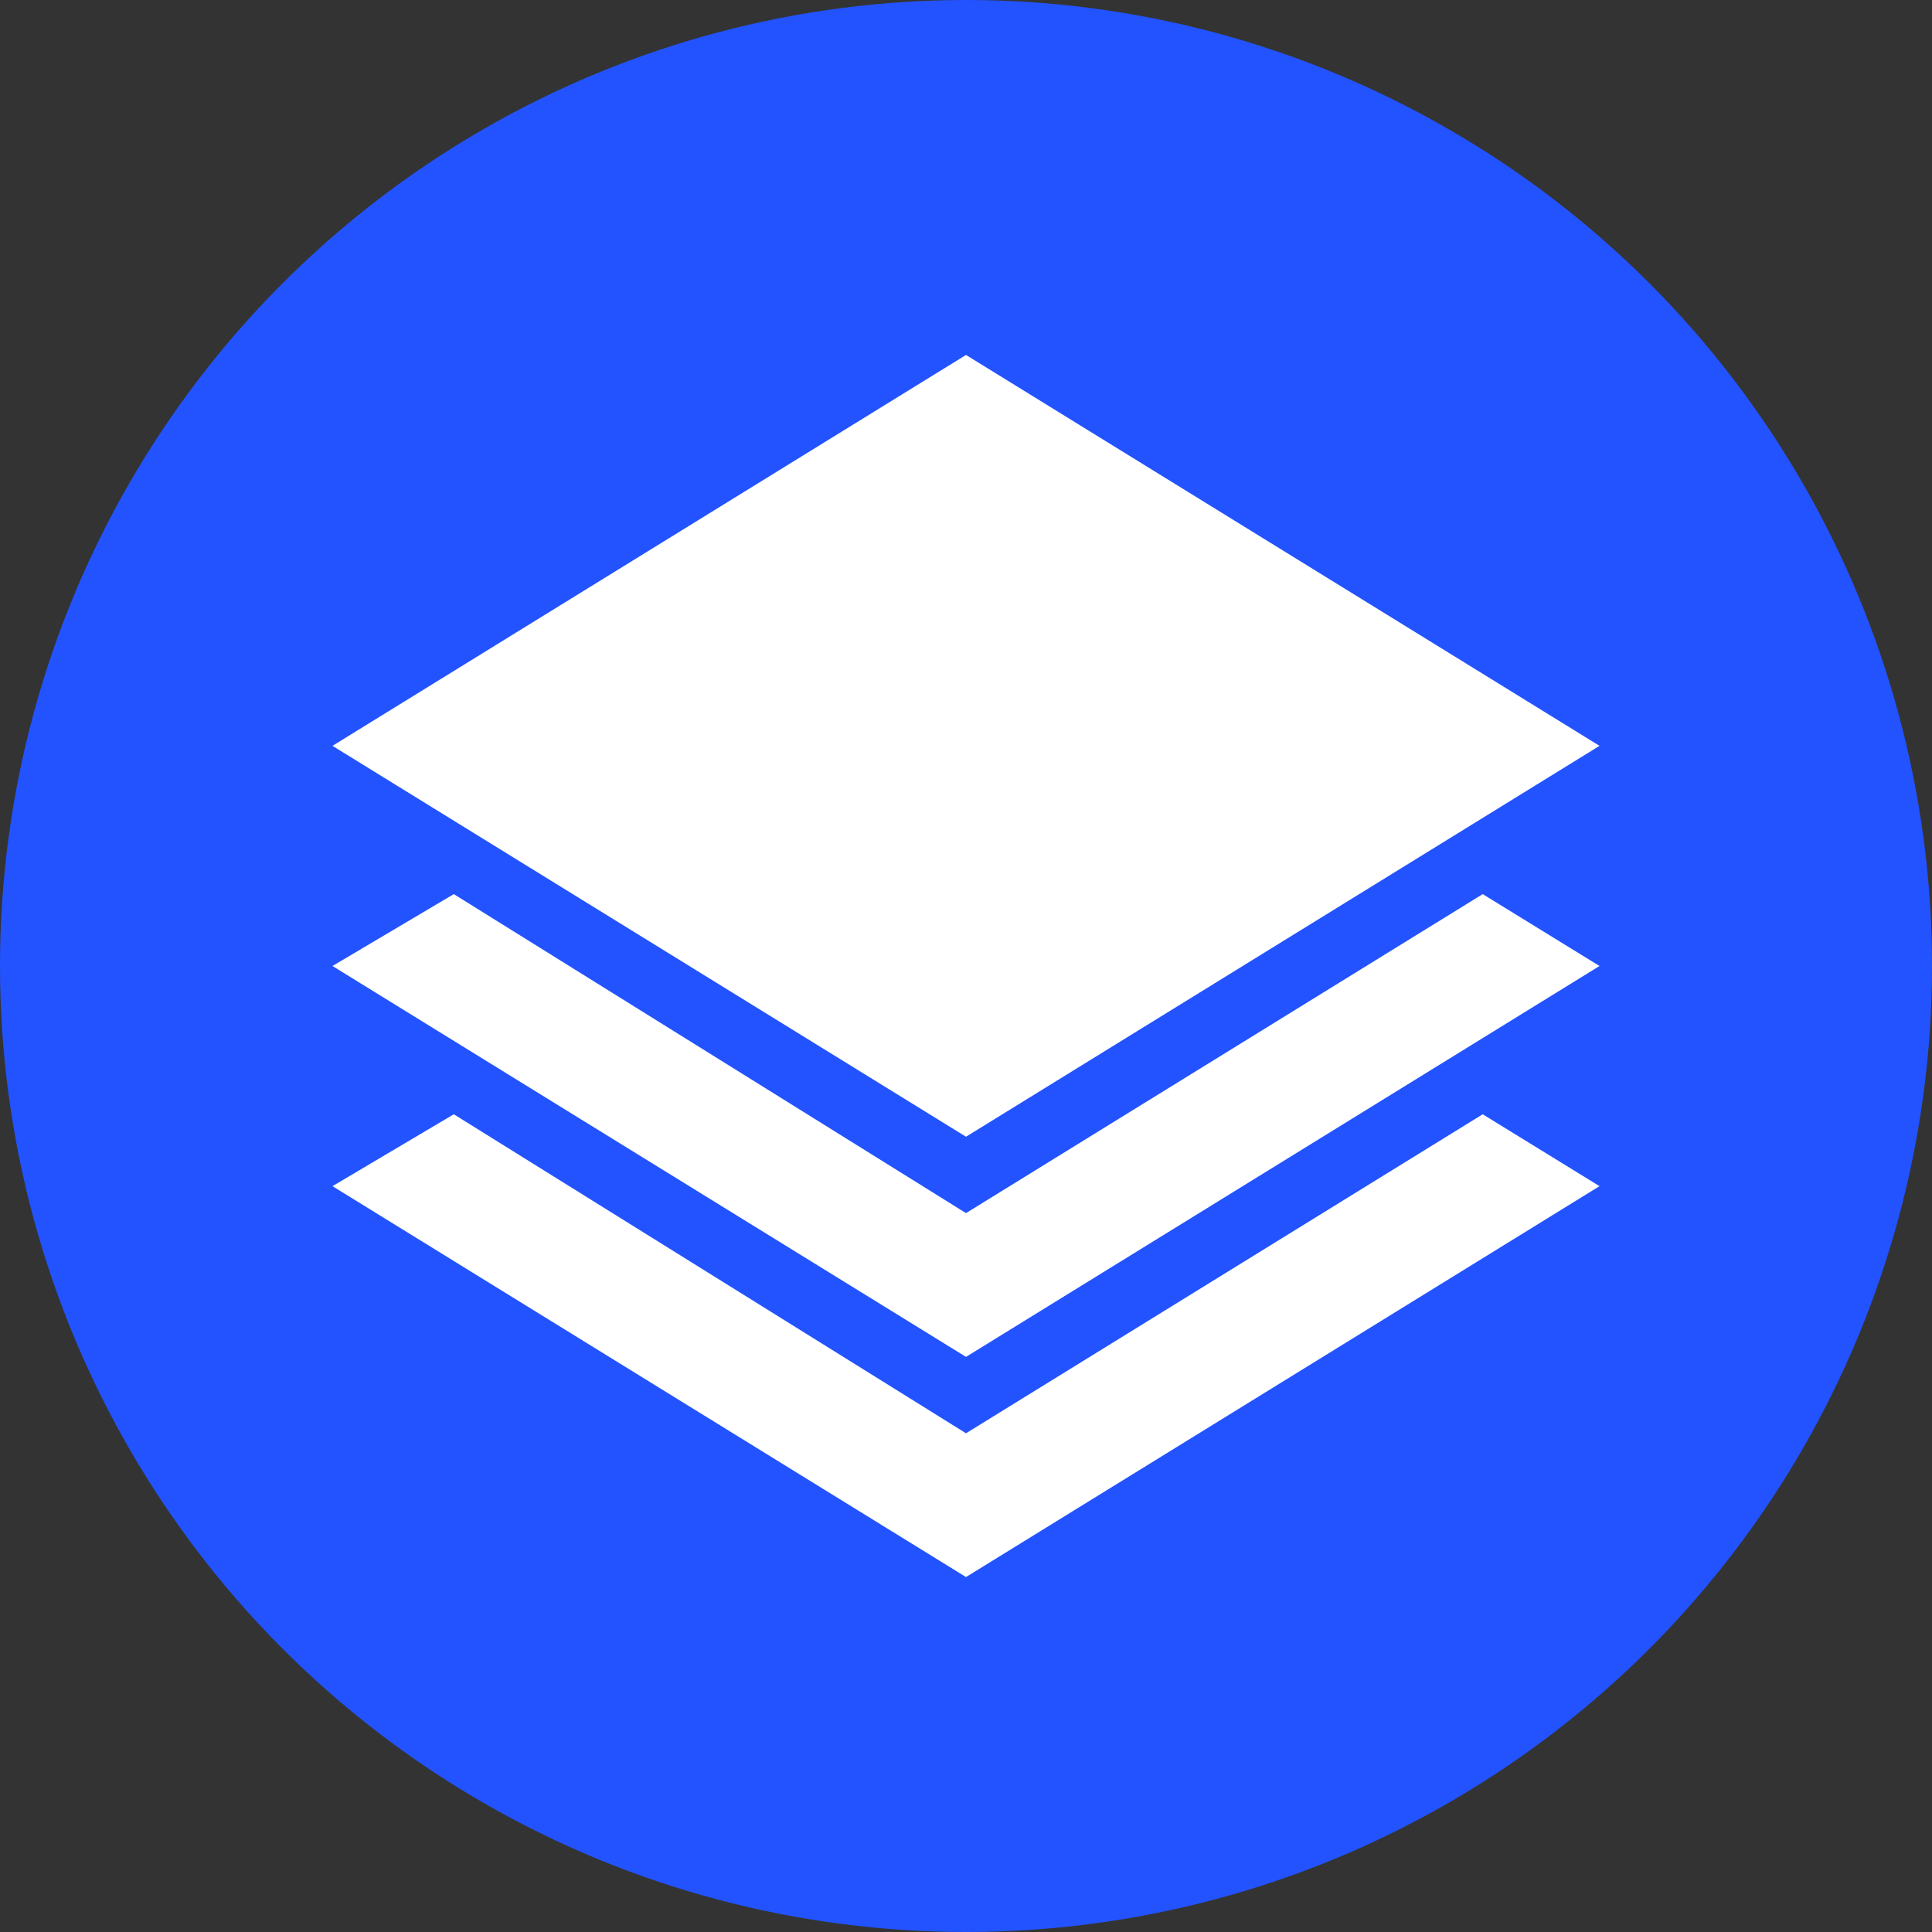
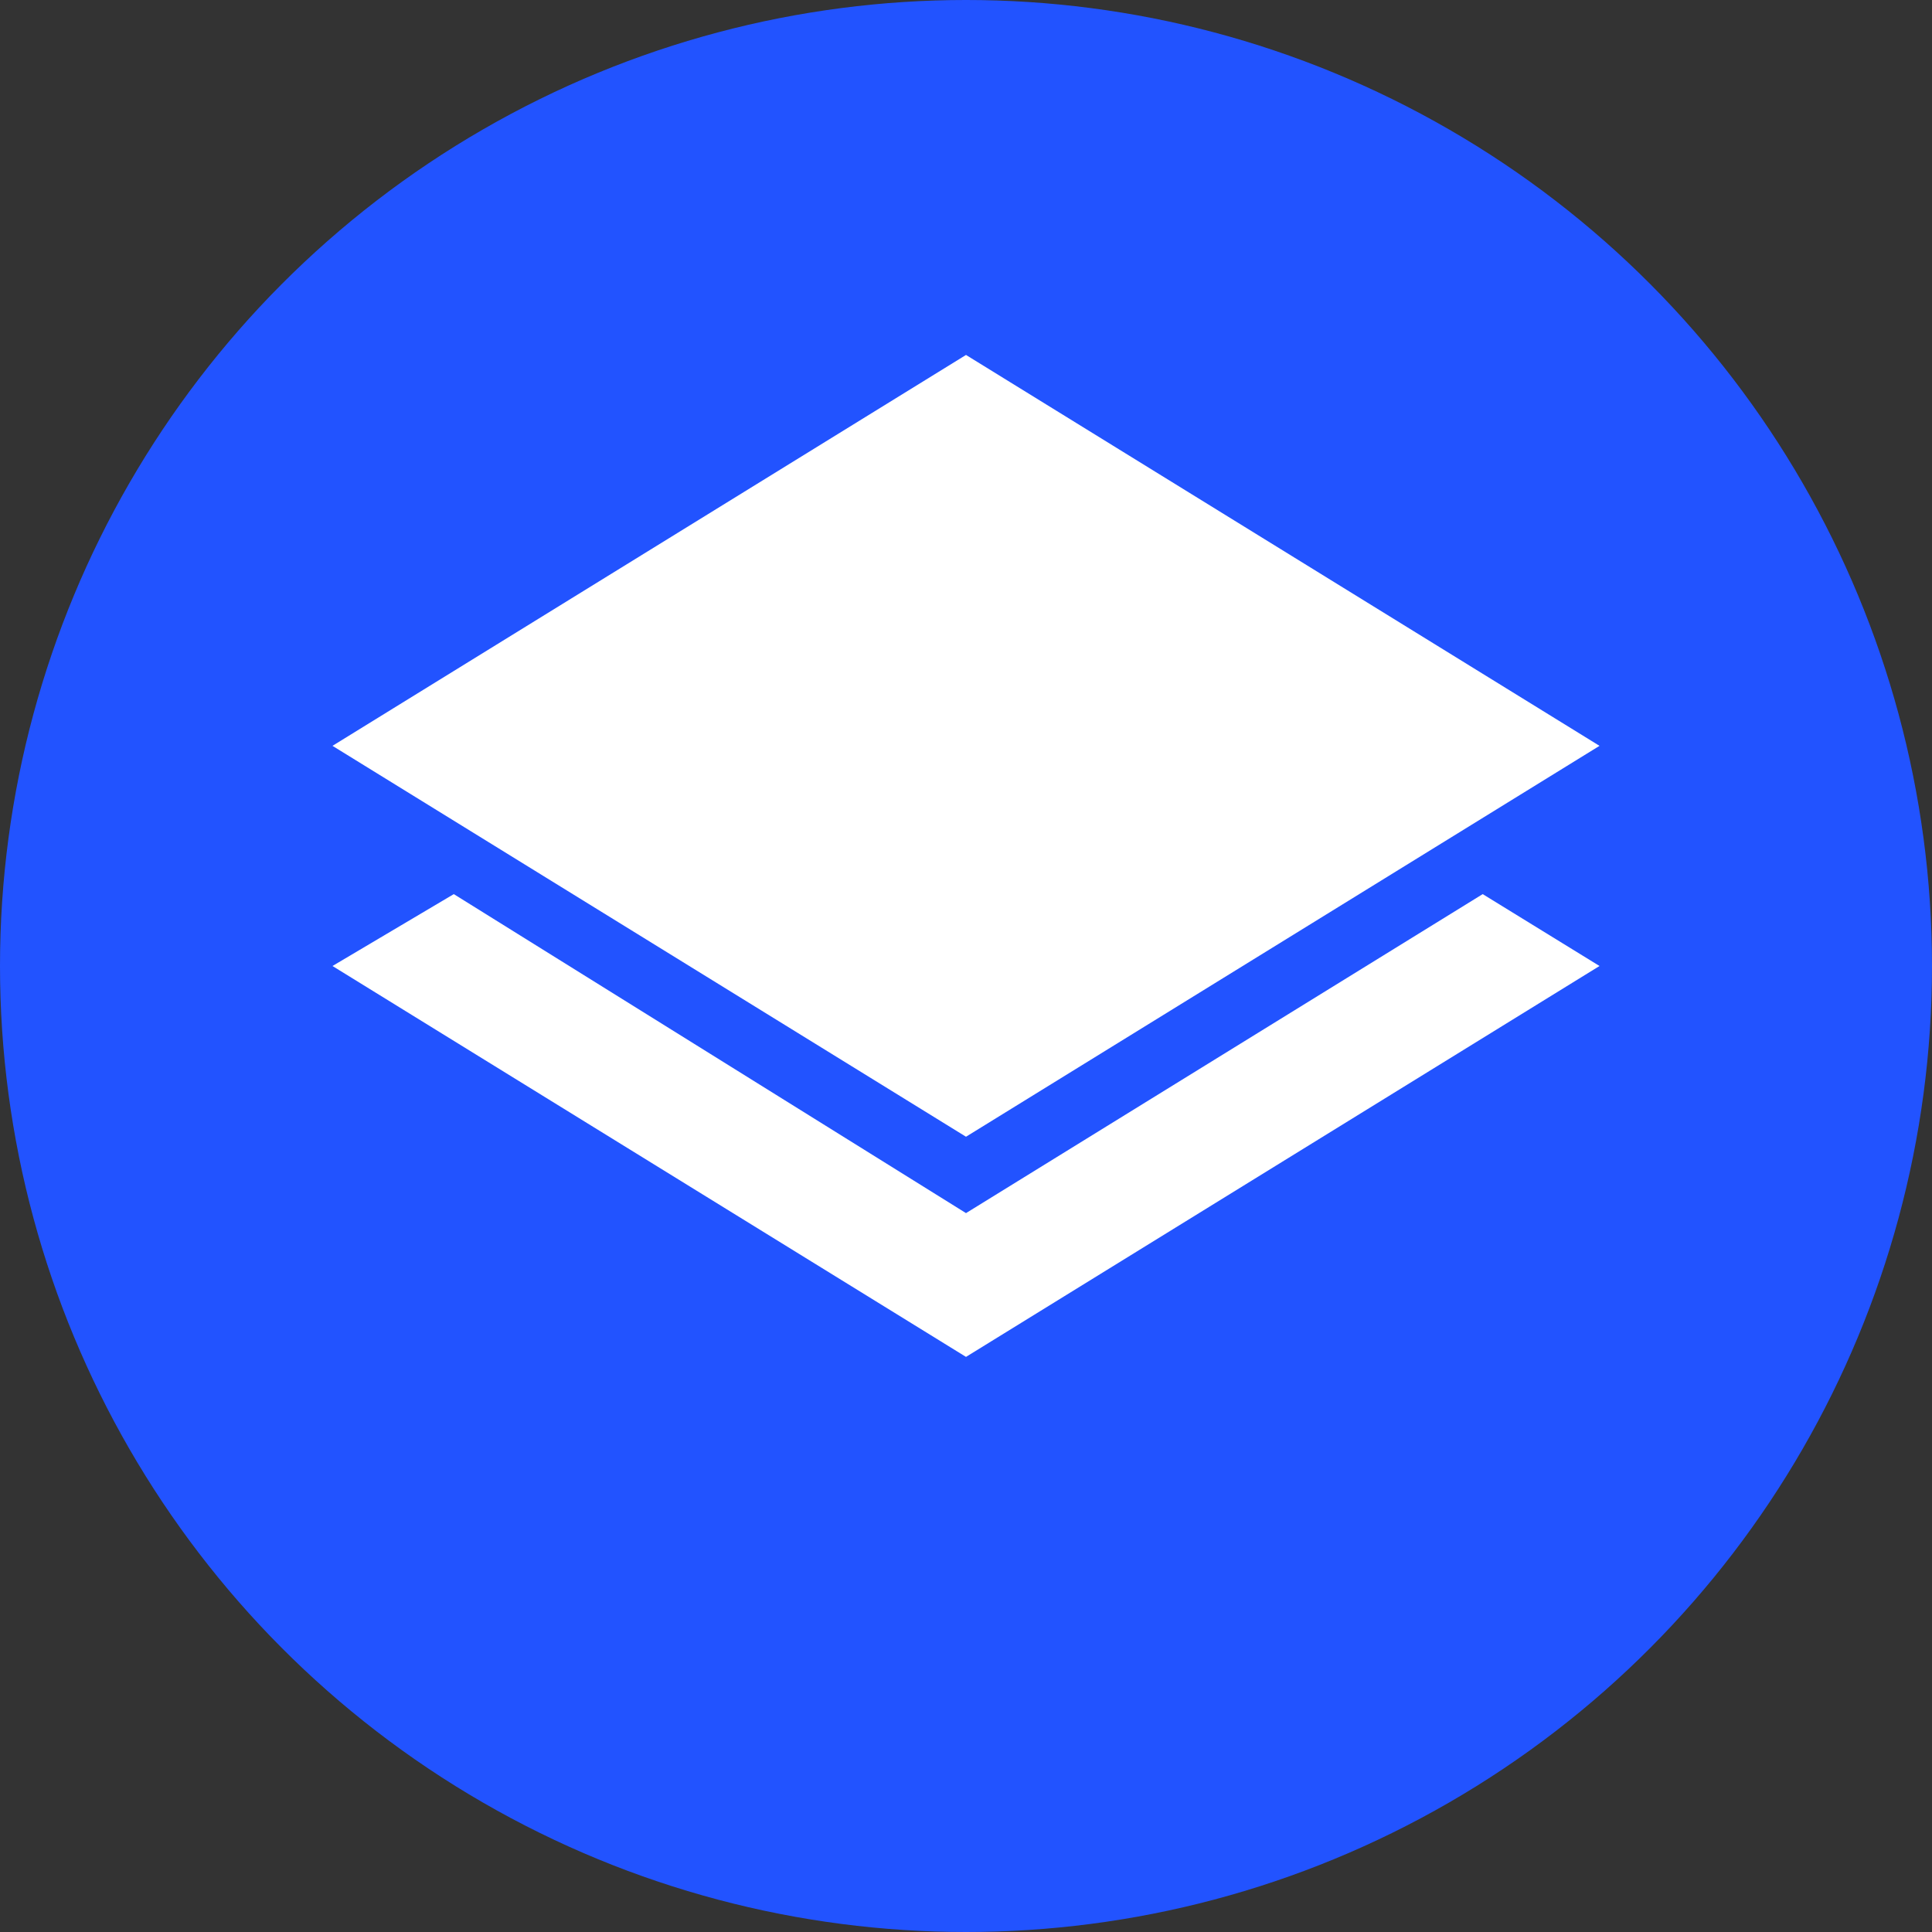
<svg xmlns="http://www.w3.org/2000/svg" version="1.1" id="레이어_1" x="0px" y="0px" viewBox="0 0 43 43" style="enable-background:new 0 0 43 43;" xml:space="preserve">
  <rect x="0" y="0" width="43" height="43" fill="#333333" stroke="none" />
  <style type="text/css">
	.st0{fill:#2253FF;}
	.st1{fill:#FFFFFF;}
</style>
  <g>
    <circle class="st0" cx="21.5" cy="21.5" r="21.5" />
  </g>
  <g>
    <polygon class="st1" points="21.5,7.9 7.4,16.6 21.5,25.3 35.6,16.6  " />
    <polygon class="st1" points="21.5,27 10.1,19.9 7.4,21.5 21.5,30.2 35.6,21.5 33,19.9  " />
-     <polygon class="st1" points="21.5,31.9 10.1,24.8 7.4,26.4 21.5,35.1 35.6,26.4 33,24.8  " />
  </g>
</svg>